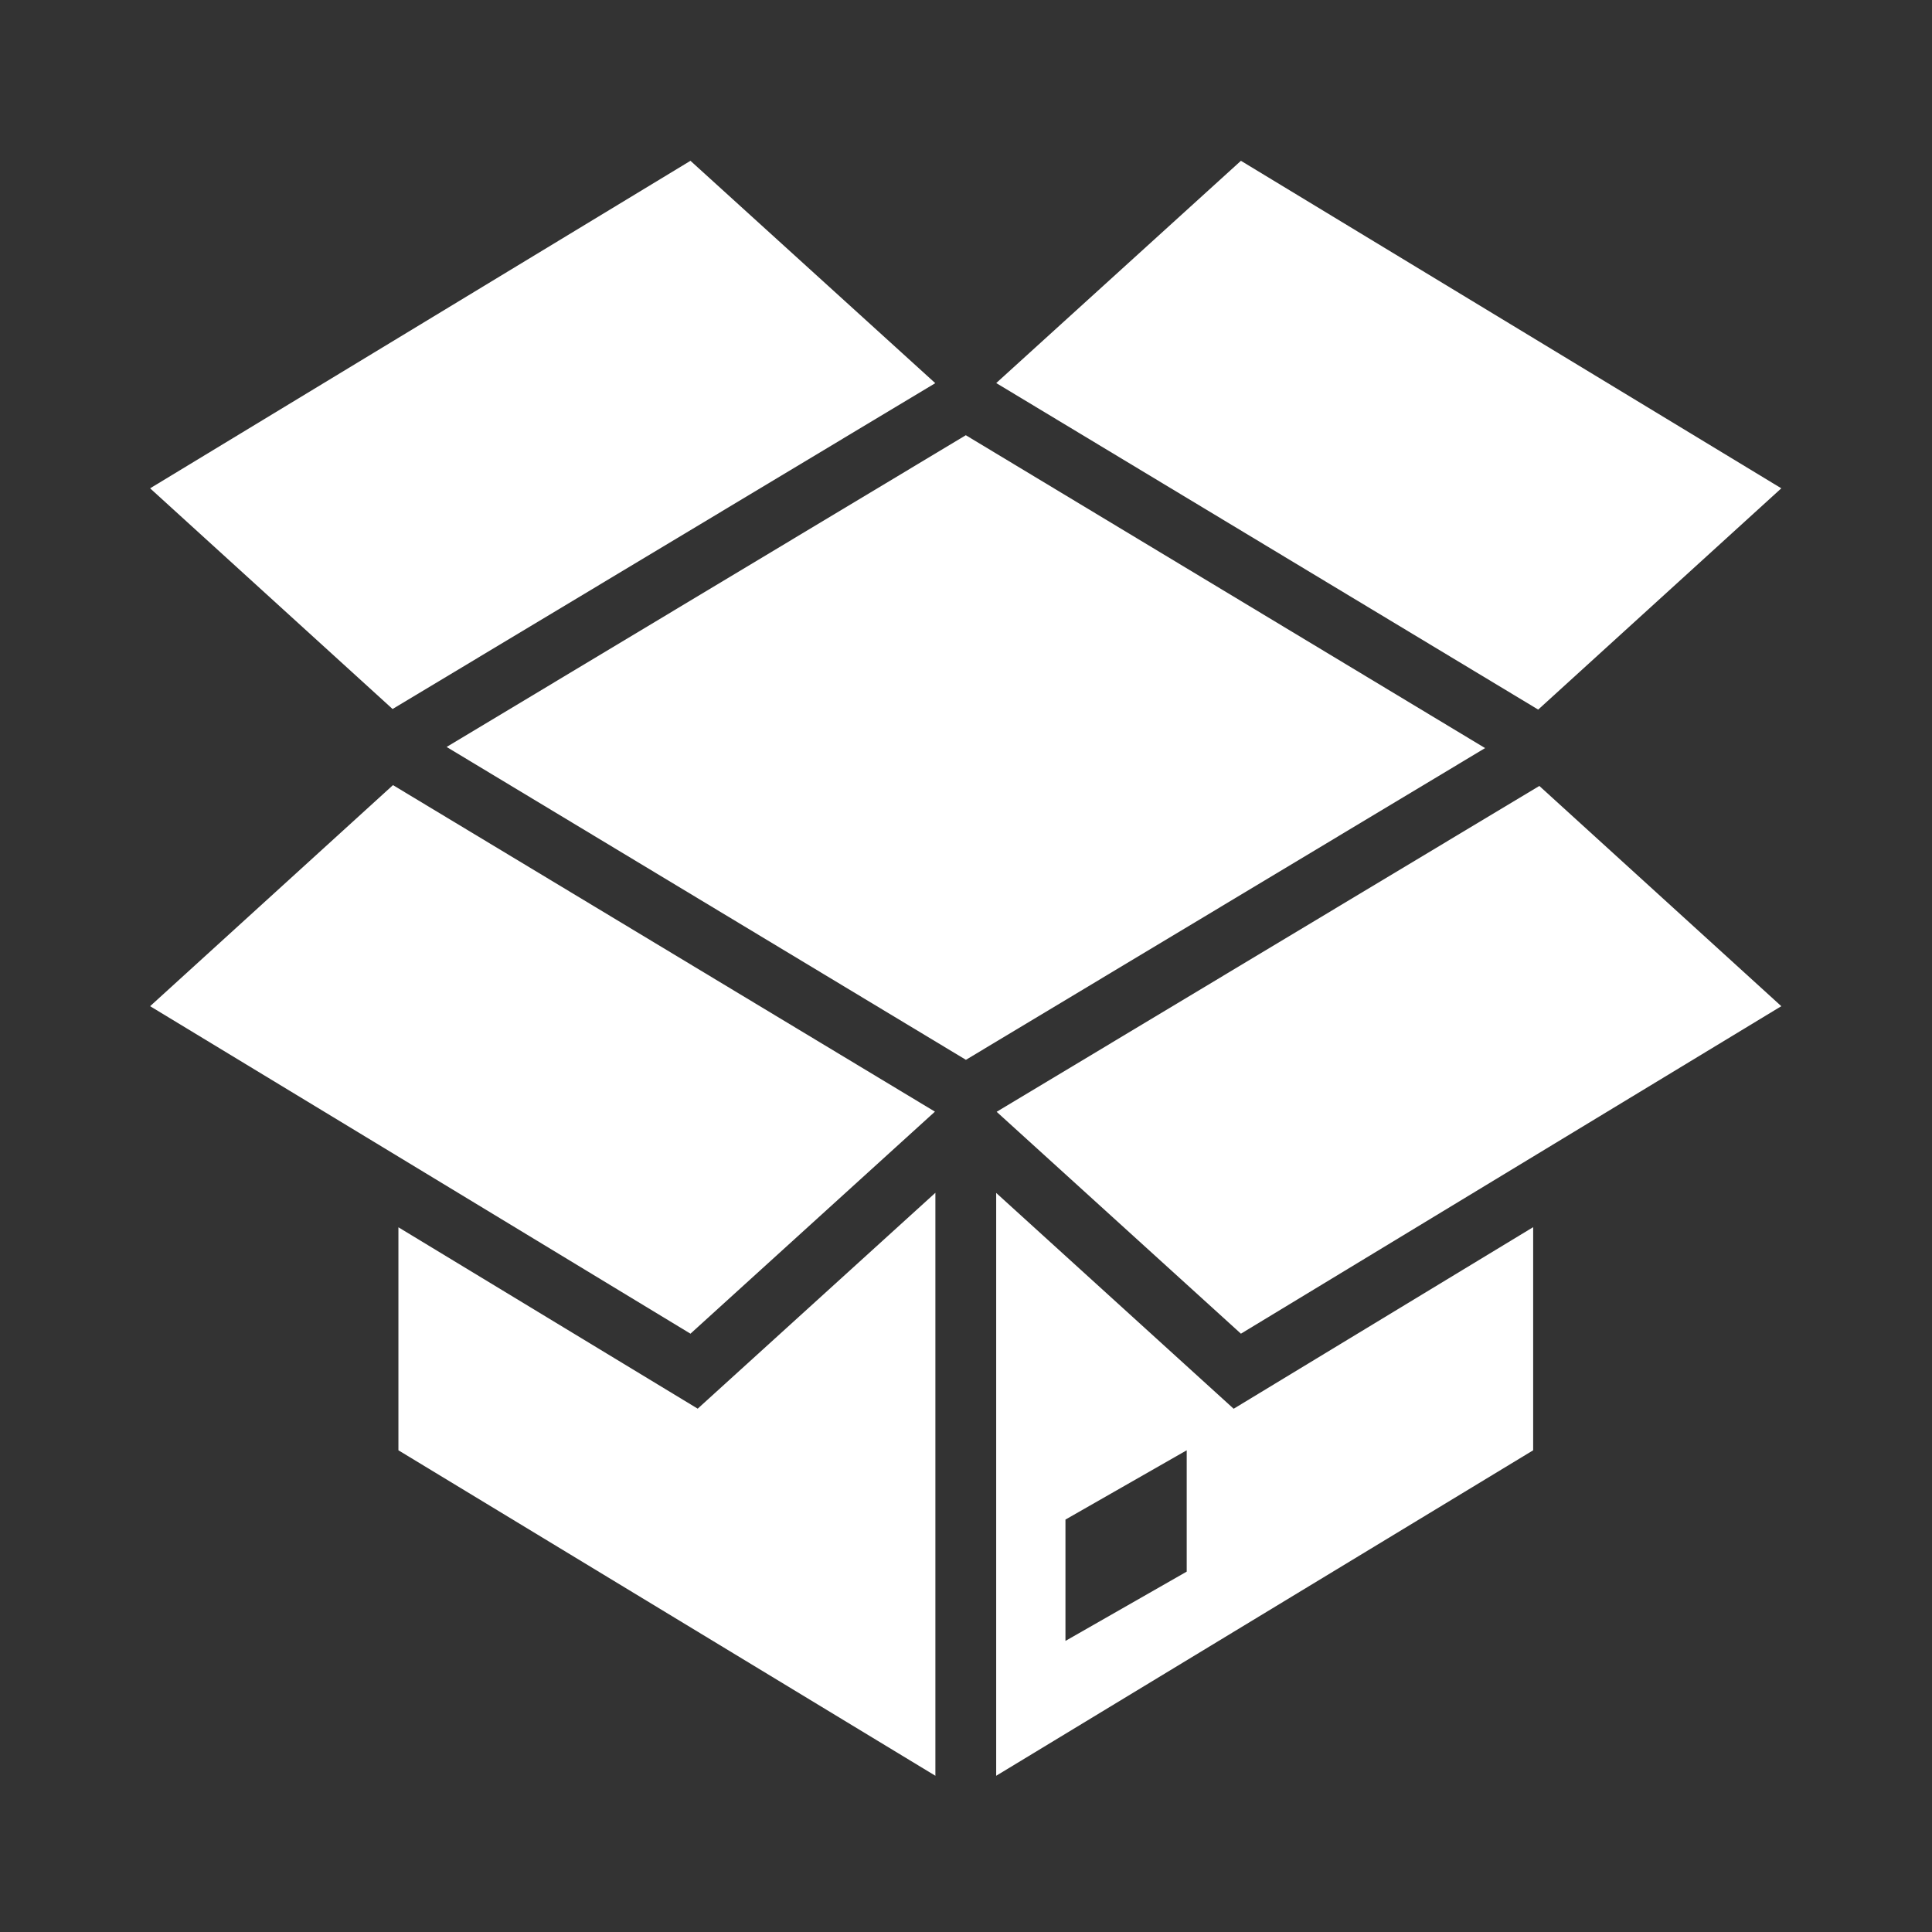
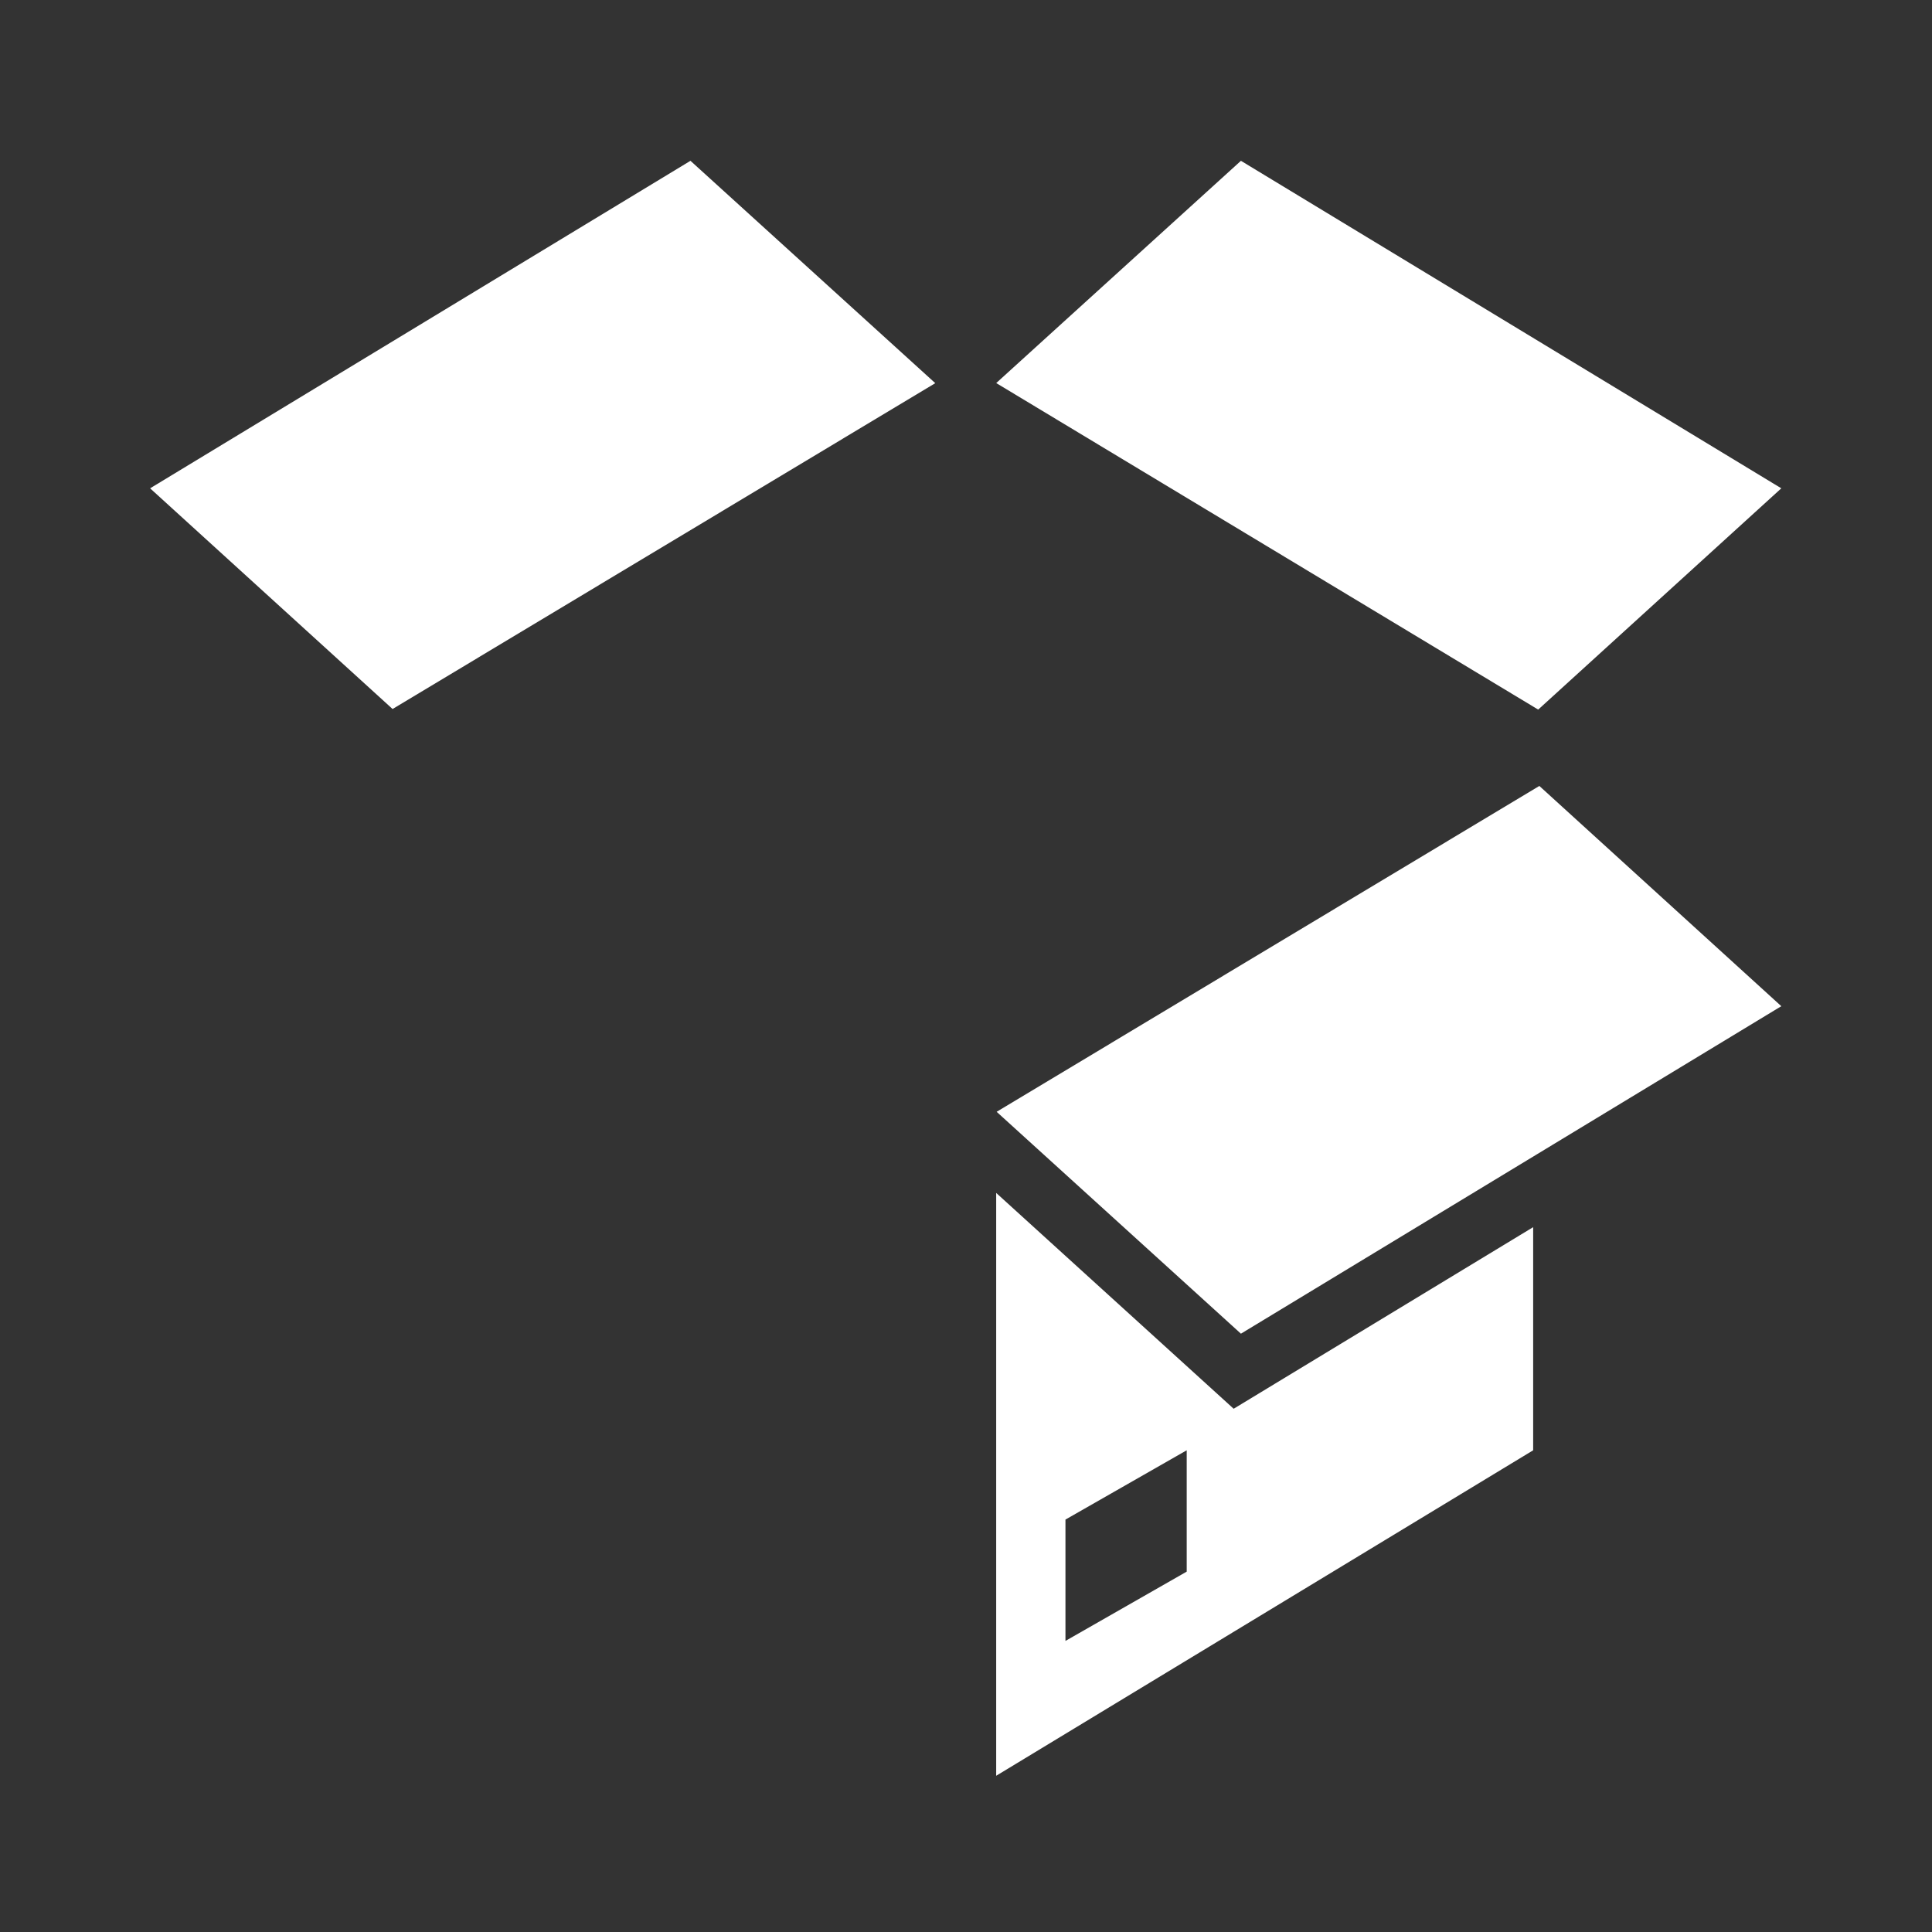
<svg xmlns="http://www.w3.org/2000/svg" width="96" height="96" xml:space="preserve">
  <rect width="100%" height="100%" fill="#333333" stroke="none" />
  <g transform="translate(-100 -360)">
    <g>
-       <path d="M147.991 381.626 122.193 397.116 147.996 412.662 173.794 397.172 147.991 381.626Z" fill="#FFFFFF" fill-rule="nonzero" fill-opacity="1" />
-       <path d="M134.668 429.996 119.797 420.983 119.797 432.064 146.479 448.237 146.479 419.269 134.668 429.996Z" fill="#FFFFFF" fill-rule="nonzero" fill-opacity="1" />
      <path d="M161.3 430 149.5 419.276 149.5 448.237 176.182 432.064 176.182 420.977ZM158.967 438.093 152.942 441.536 152.942 435.507 158.967 432.064Z" fill="#FFFFFF" fill-rule="nonzero" fill-opacity="1" />
      <path d="M146.473 379.039 134.309 367.99 107.459 384.264 119.507 395.23 146.473 379.039Z" fill="#FFFFFF" fill-rule="nonzero" fill-opacity="1" />
      <path d="M176.432 395.259 188.512 384.264 161.661 367.99 149.502 379.034 176.432 395.259Z" fill="#FFFFFF" fill-rule="nonzero" fill-opacity="1" />
-       <path d="M119.527 399.012 107.459 409.997 134.309 426.27 146.456 415.237 119.527 399.012Z" fill="#FFFFFF" fill-rule="nonzero" fill-opacity="1" />
      <path d="M149.523 415.245 161.661 426.27 188.512 409.997 176.489 399.053 149.523 415.245Z" fill="#FFFFFF" fill-rule="nonzero" fill-opacity="1" />
    </g>
  </g>
</svg>